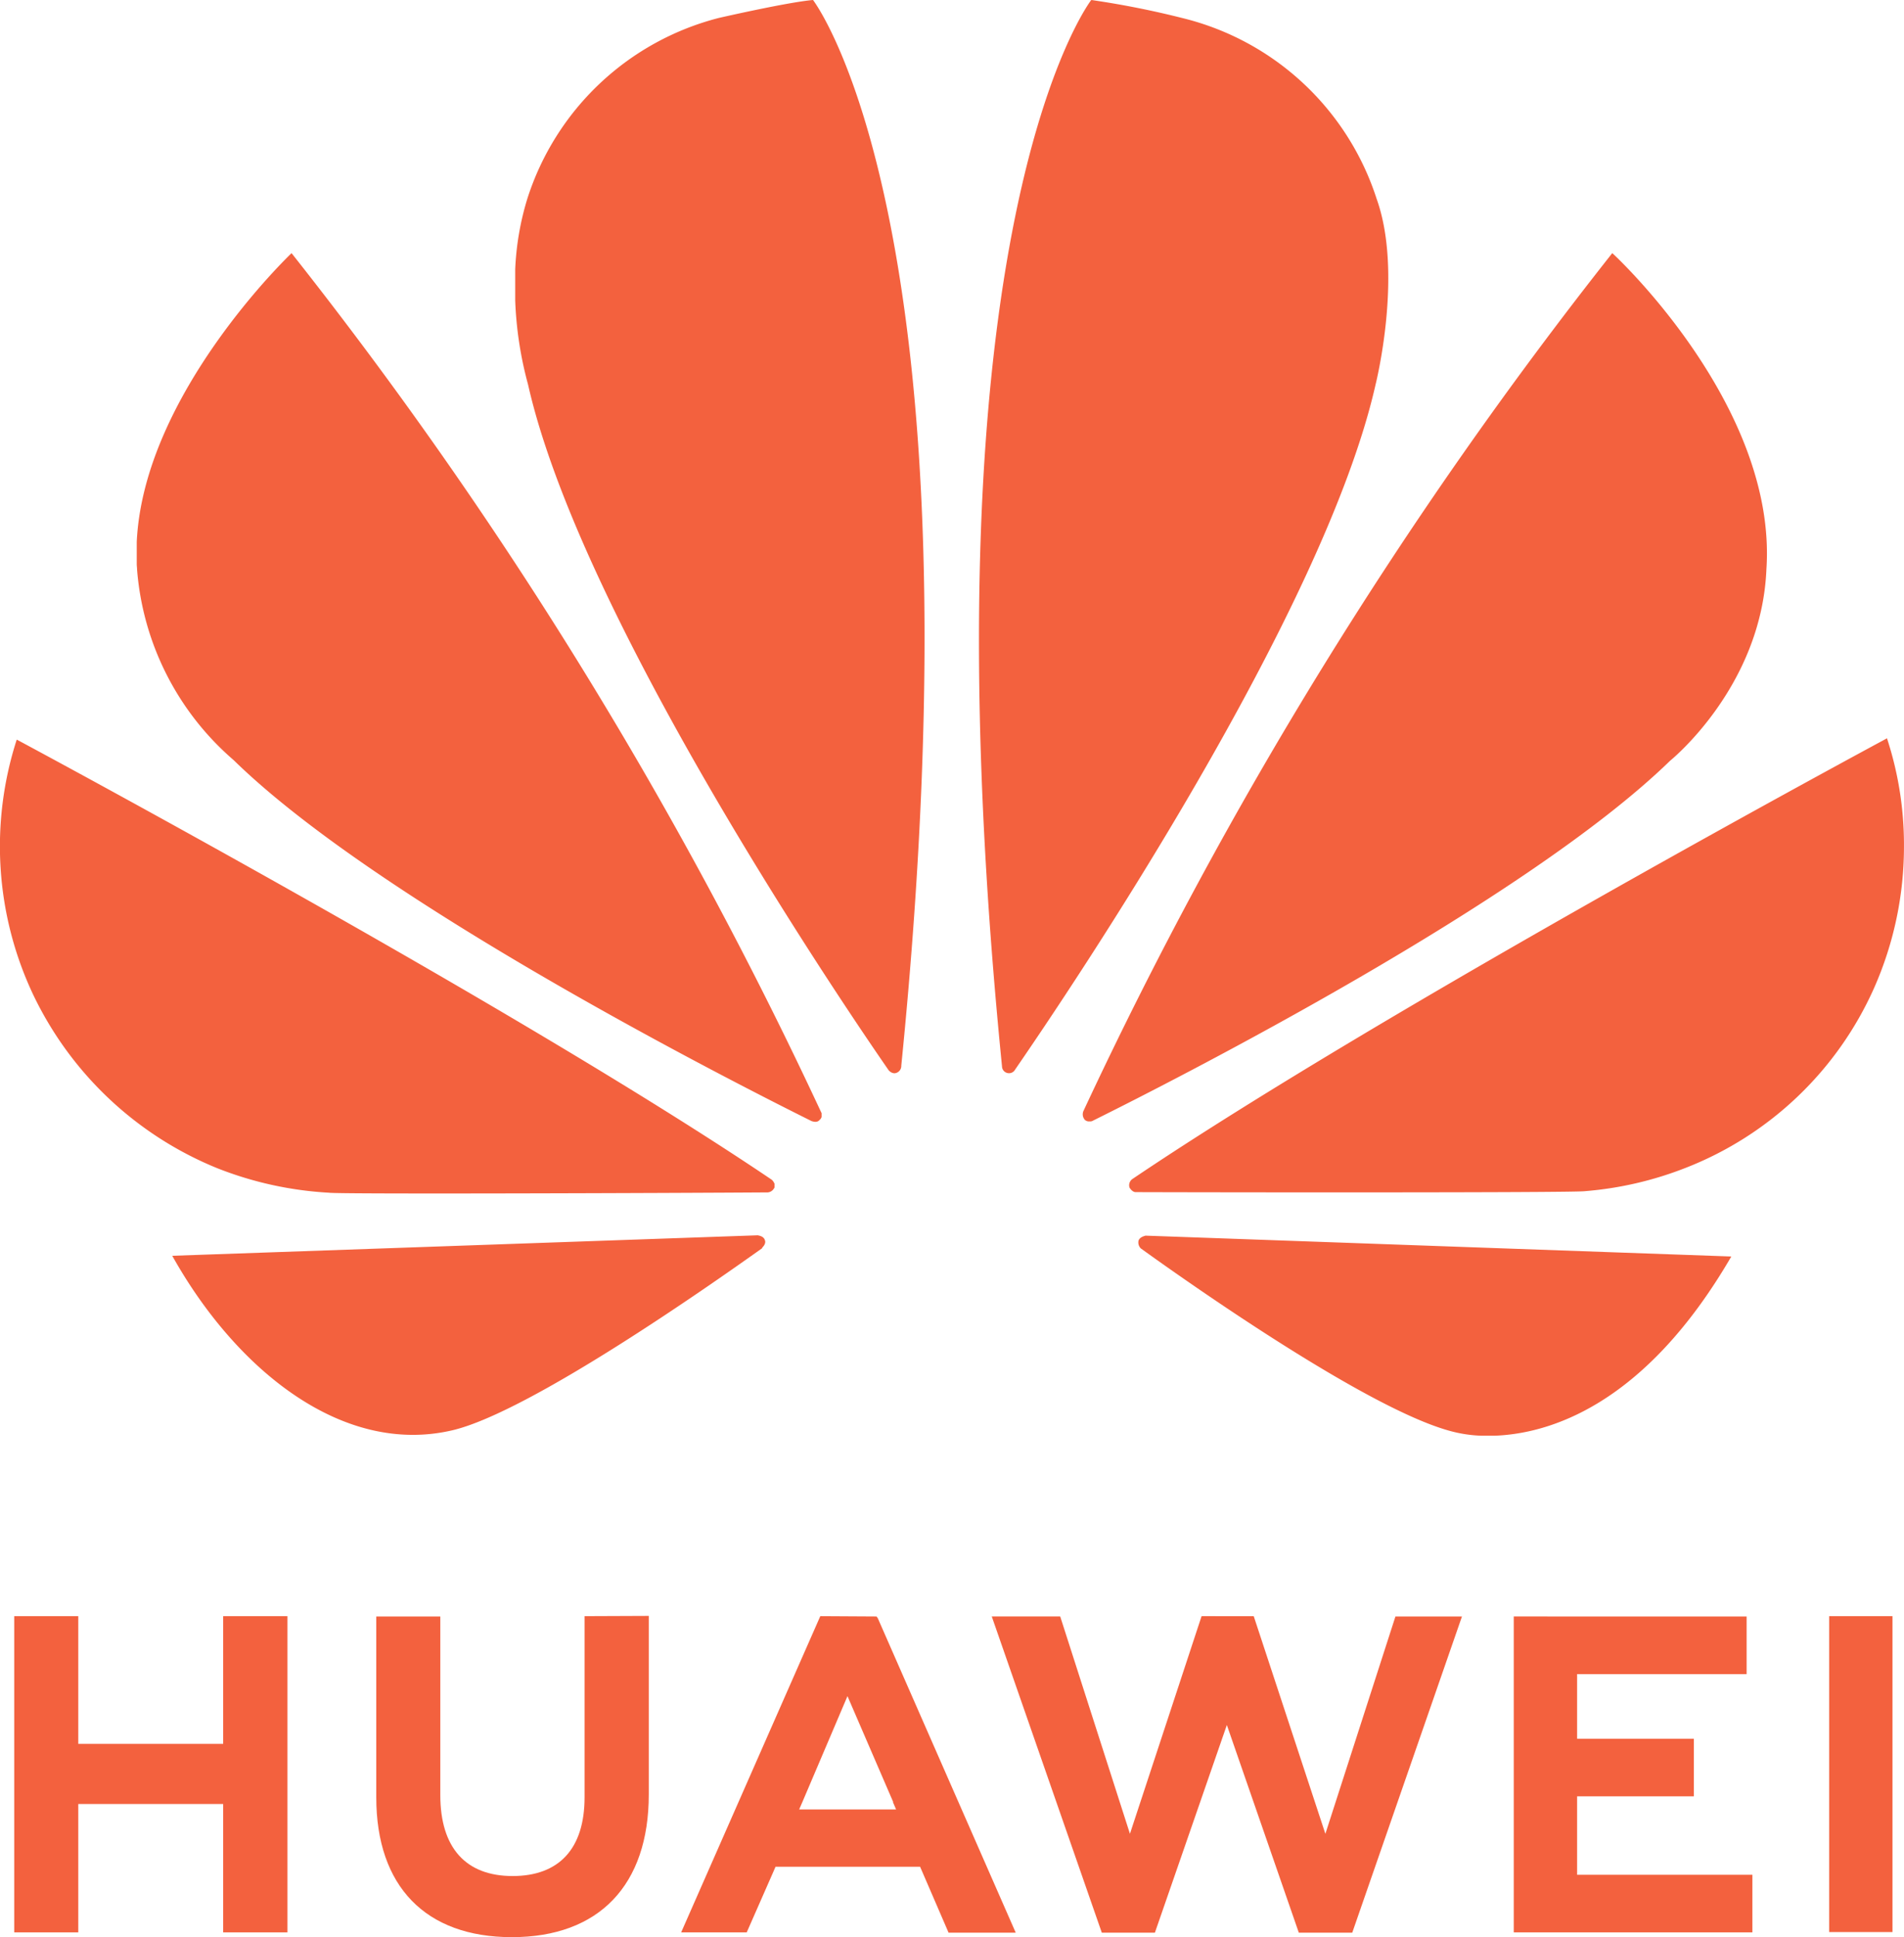
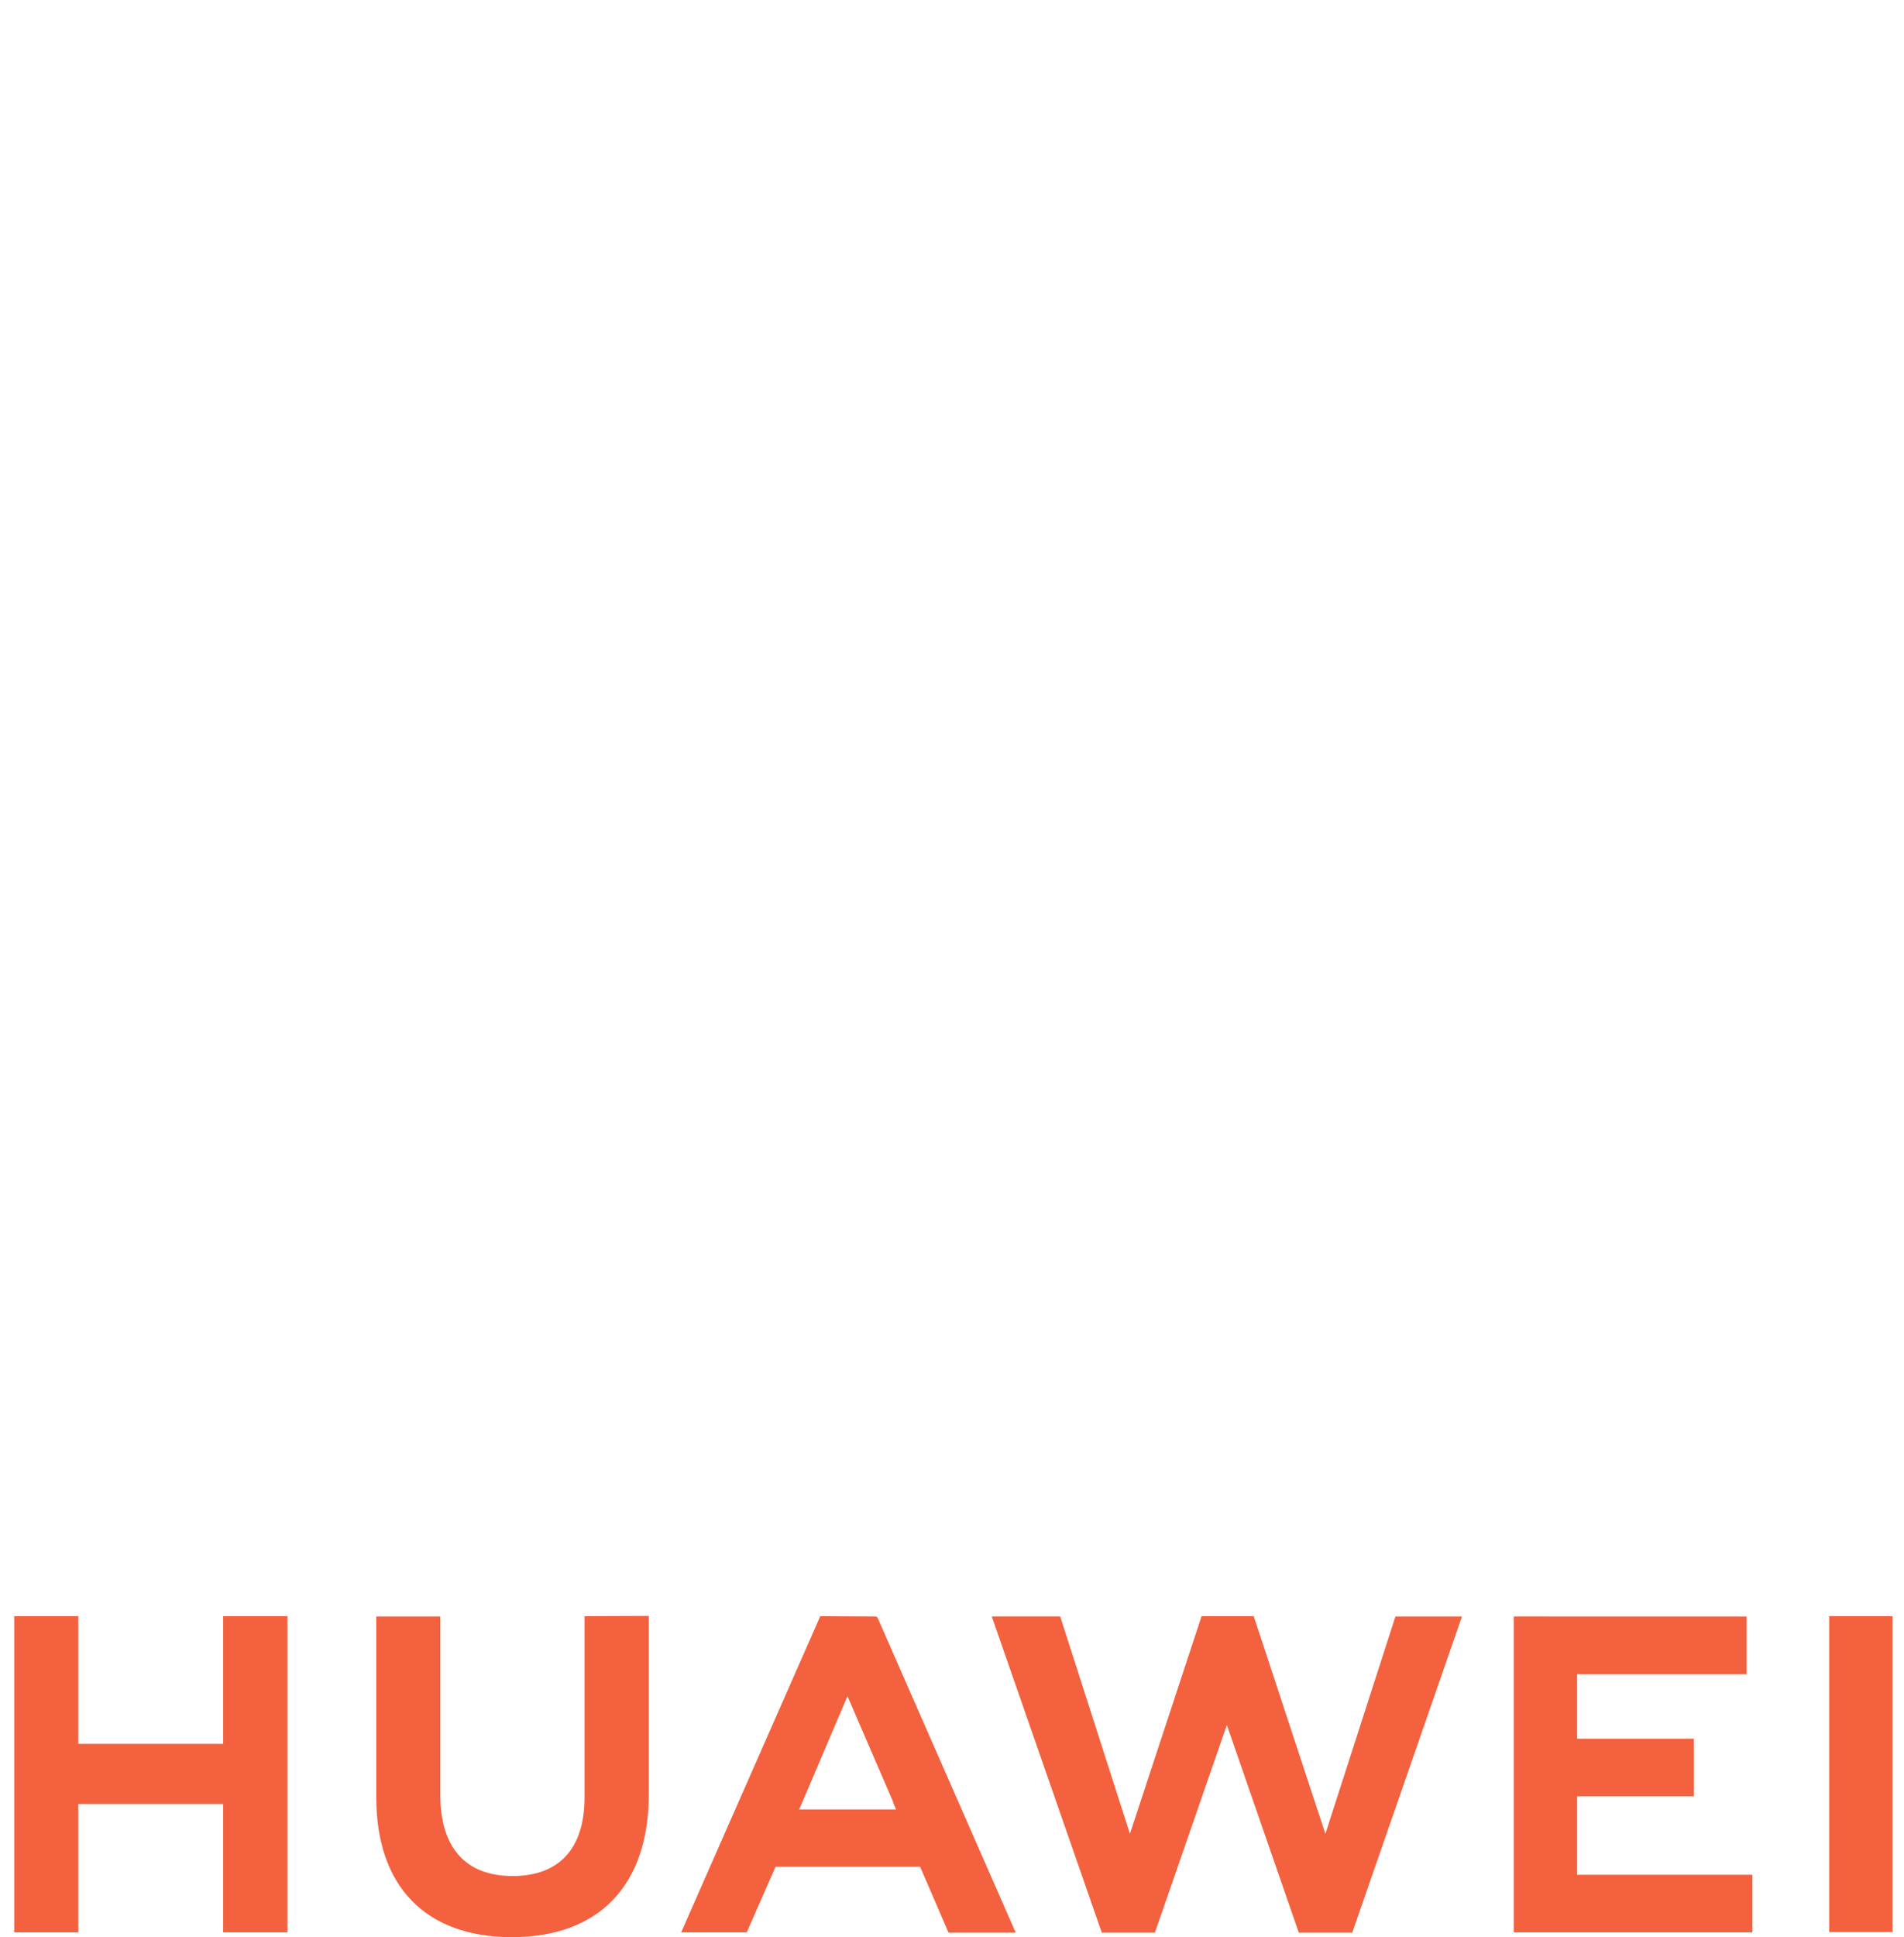
<svg xmlns="http://www.w3.org/2000/svg" width="110" height="111.856" viewBox="0 0 110 111.856">
  <g id="g11533" transform="translate(247.122 -201.634)">
    <path id="path4250" d="M-213.052,328.715v10.46c0,2.975-1.479,4.546-4.158,4.546-2.7,0-4.176-1.626-4.176-4.675V328.734h-3.7v10.441c0,5.137,2.845,8.075,7.835,8.075,5.026,0,7.909-2.993,7.909-8.242V328.7Zm13.619,0-8.038,18.258h3.788l1.552-3.53.111-.258h8.353l1.645,3.807h3.88l-7.964-18.147-.074-.111Zm22.028,0-4.139,12.566-4.029-12.548h-3.954l6.357,18.258h3.068L-175.945,335l4.158,11.993h3.086l6.339-18.258h-3.844l-4.047,12.548-4.139-12.566Zm36.257,0v18.24h3.658v-18.24Zm-104.854,0v18.258h3.7v-7.411h8.371v7.411h3.714V328.715h-3.714v7.373h-8.371v-7.373Zm86.632.018v18.24h13.786v-3.326H-155.71v-4.528h6.745v-3.326h-6.745V332.06h9.794v-3.326Zm-38.493,4.6,2.643,6.117h-.018l.184.425h-5.6l.185-.425h0Z" transform="translate(-0.298 -33.759)" fill="#f3613e" />
-     <path id="path4252" d="M-200.155,201.634c-1.478.129-5.433,1.035-5.433,1.035h0a15.7,15.7,0,0,0-11.069,10.441,16.166,16.166,0,0,0-.7,4.083v1.793a21.388,21.388,0,0,0,.739,4.841c2.994,13.268,17.685,35.056,20.845,39.62.222.222.407.148.407.148a.425.425,0,0,0,.314-.425h0c4.879-48.638-5.1-61.537-5.1-61.537Zm16.078,0s-10.016,12.9-5.156,61.574h0a.4.4,0,0,0,.259.369.4.4,0,0,0,.5-.185h0c3.234-4.694,17.851-26.351,20.826-39.565,0,0,1.608-6.394.056-10.718a15.7,15.7,0,0,0-11.181-10.423,51.978,51.978,0,0,0-5.3-1.053Zm-46.2,14.617s-8.538,8.094-8.945,16.669h0v1.293c0,.093.018.2.018.3a16.2,16.2,0,0,0,5.582,11.014c8.371,8.186,28.68,18.5,33.392,20.845.074.018.314.111.463-.074a.366.366,0,0,0,.111-.166v-.222c0-.018-.019-.018-.019-.037h0a250.382,250.382,0,0,0-30.6-49.618Zm76.3,0a251.282,251.282,0,0,0-30.547,49.526h0a.48.48,0,0,0,.092.536.467.467,0,0,0,.167.073h.185c.037-.018.073-.018.092-.037h0c4.842-2.4,25-12.659,33.356-20.79,0,0,5.285-4.25,5.562-11.069.629-9.48-8.907-18.258-8.907-18.24Zm15.874,28.015s-28.736,15.43-43.594,25.446h0a.438.438,0,0,0-.167.5s.148.259.352.259h0c5.322.018,25.464.037,25.964-.056a20.369,20.369,0,0,0,5.821-1.349,19.784,19.784,0,0,0,10.885-10.4,20.156,20.156,0,0,0,1.718-8.187v-.2a19.748,19.748,0,0,0-.979-6.006Zm-108.051.073a20.042,20.042,0,0,0,.905,14.636,20.218,20.218,0,0,0,10.663,10.108,20.667,20.667,0,0,0,6.468,1.422c.5.093,20.106.018,25.354-.018a.457.457,0,0,0,.351-.222.139.139,0,0,0,.037-.074v-.2a.6.6,0,0,0-.166-.24h0c-14.84-10.016-43.612-25.41-43.612-25.41Zm42.8,28.625-33.817,1.183c3.659,6.542,9.849,11.623,16.28,10.053,4.435-1.109,14.488-8.131,17.814-10.5l-.018-.018c.258-.24.166-.425.166-.425-.073-.277-.425-.277-.425-.3Zm22.4.019h0c0,.018-.3.055-.388.277a.485.485,0,0,0,.129.462h0c3.234,2.328,13.046,9.185,17.778,10.515a7.789,7.789,0,0,0,1.922.3h.721c3.16-.111,8.685-1.737,13.693-10.349Z" transform="translate(0)" fill="#f3613e" />
  </g>
</svg>